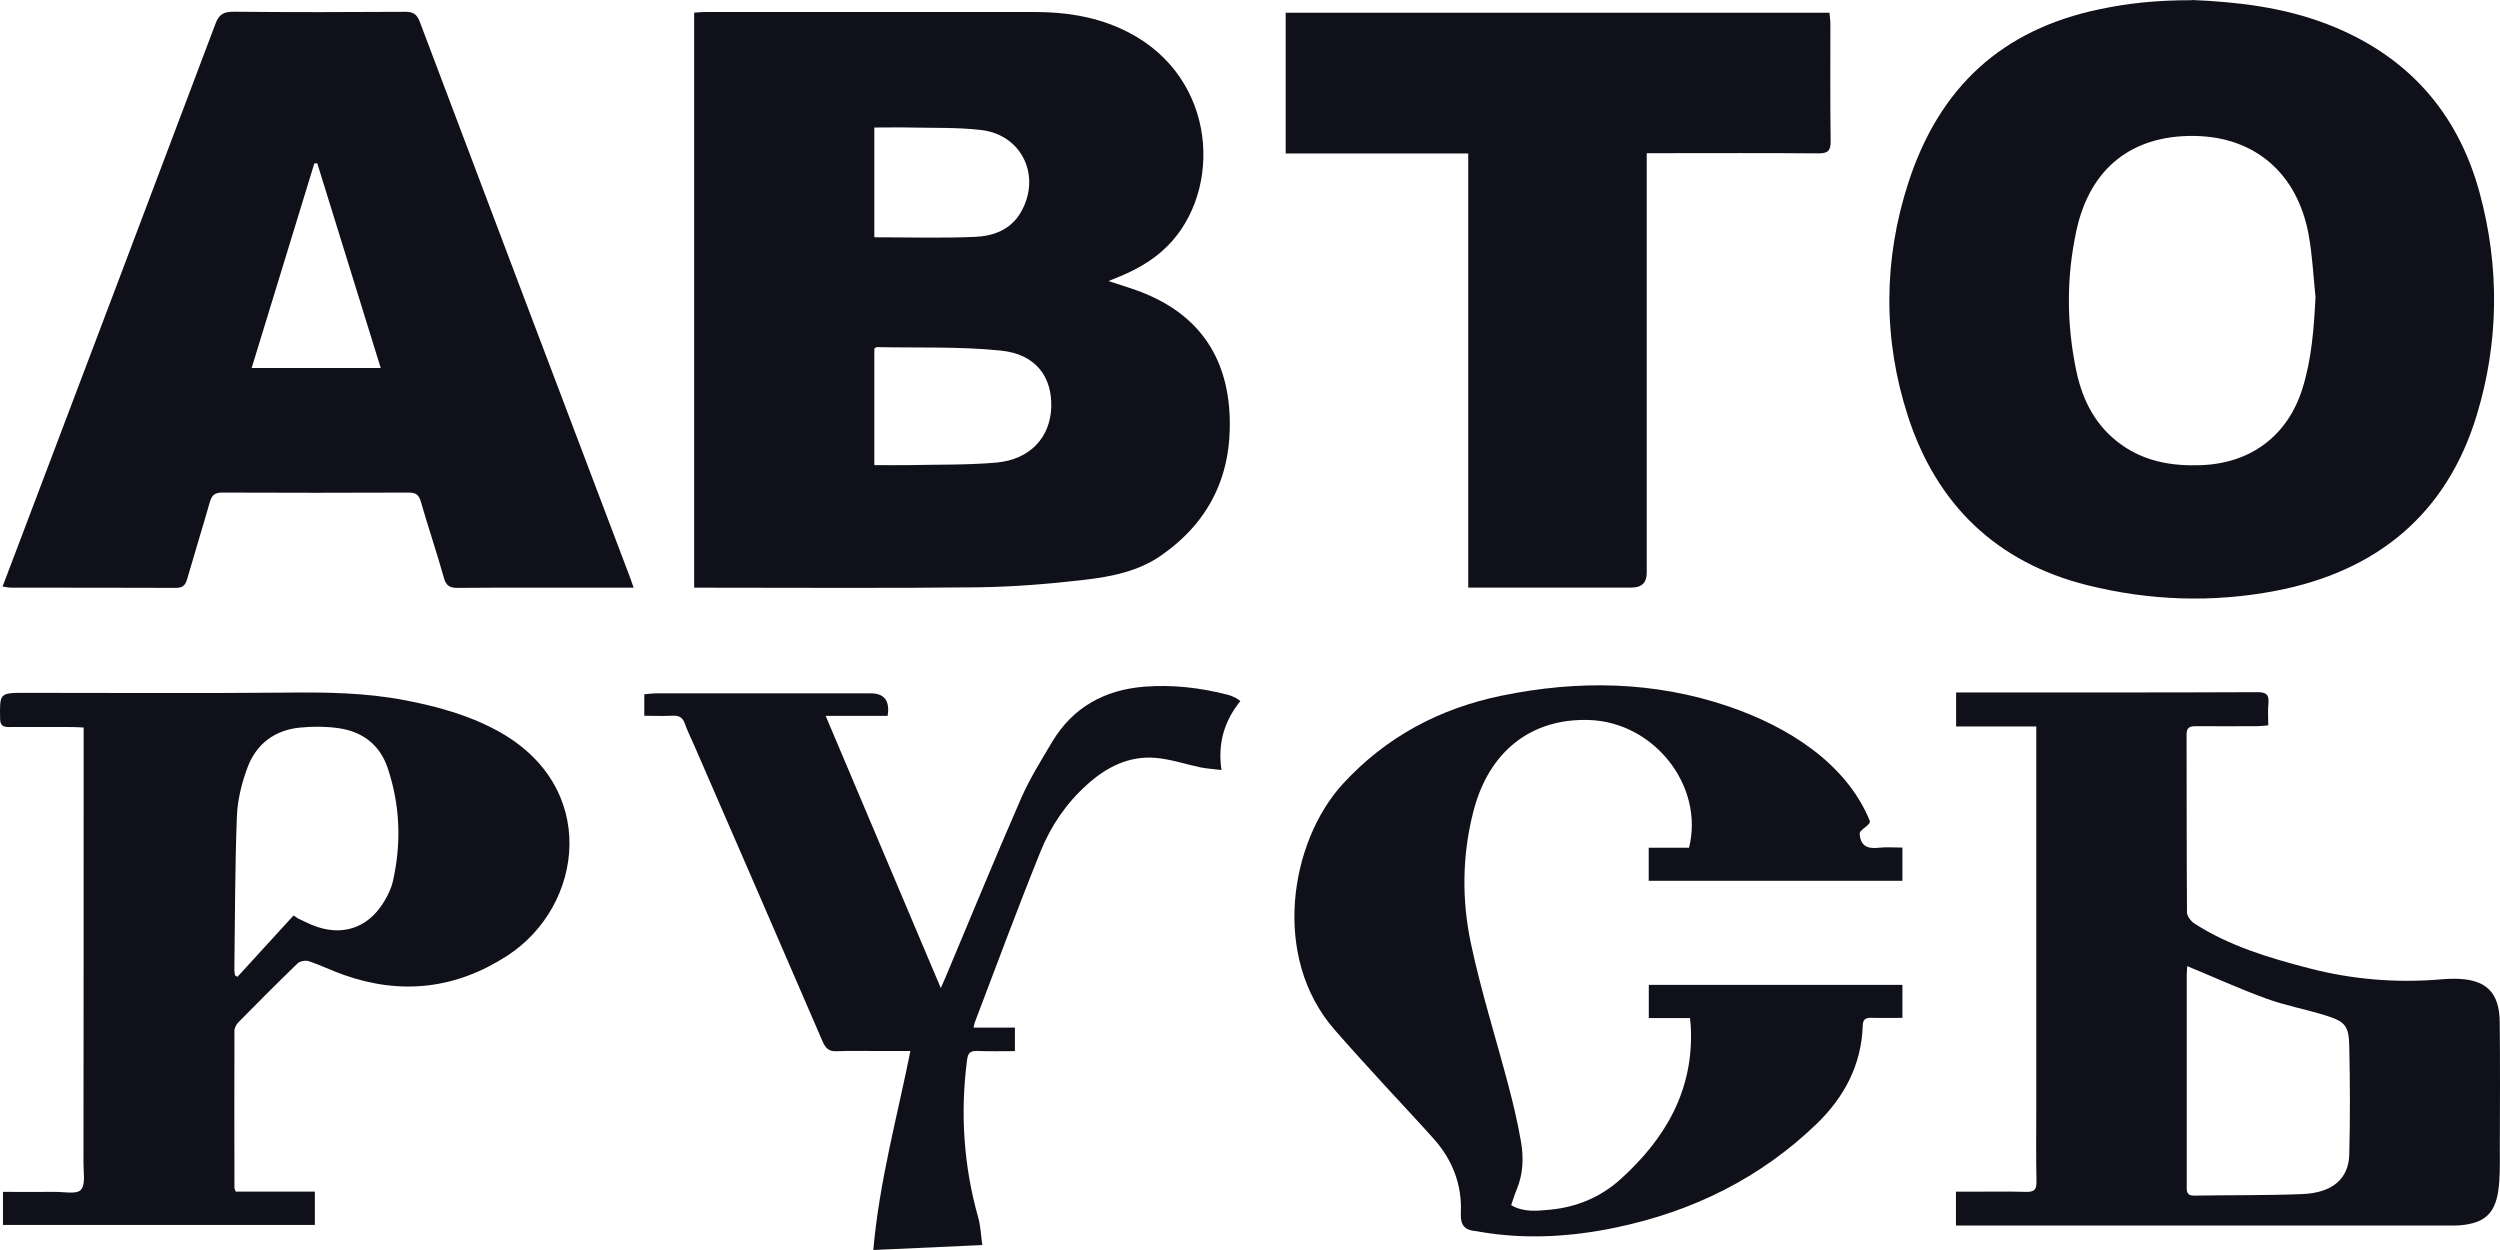
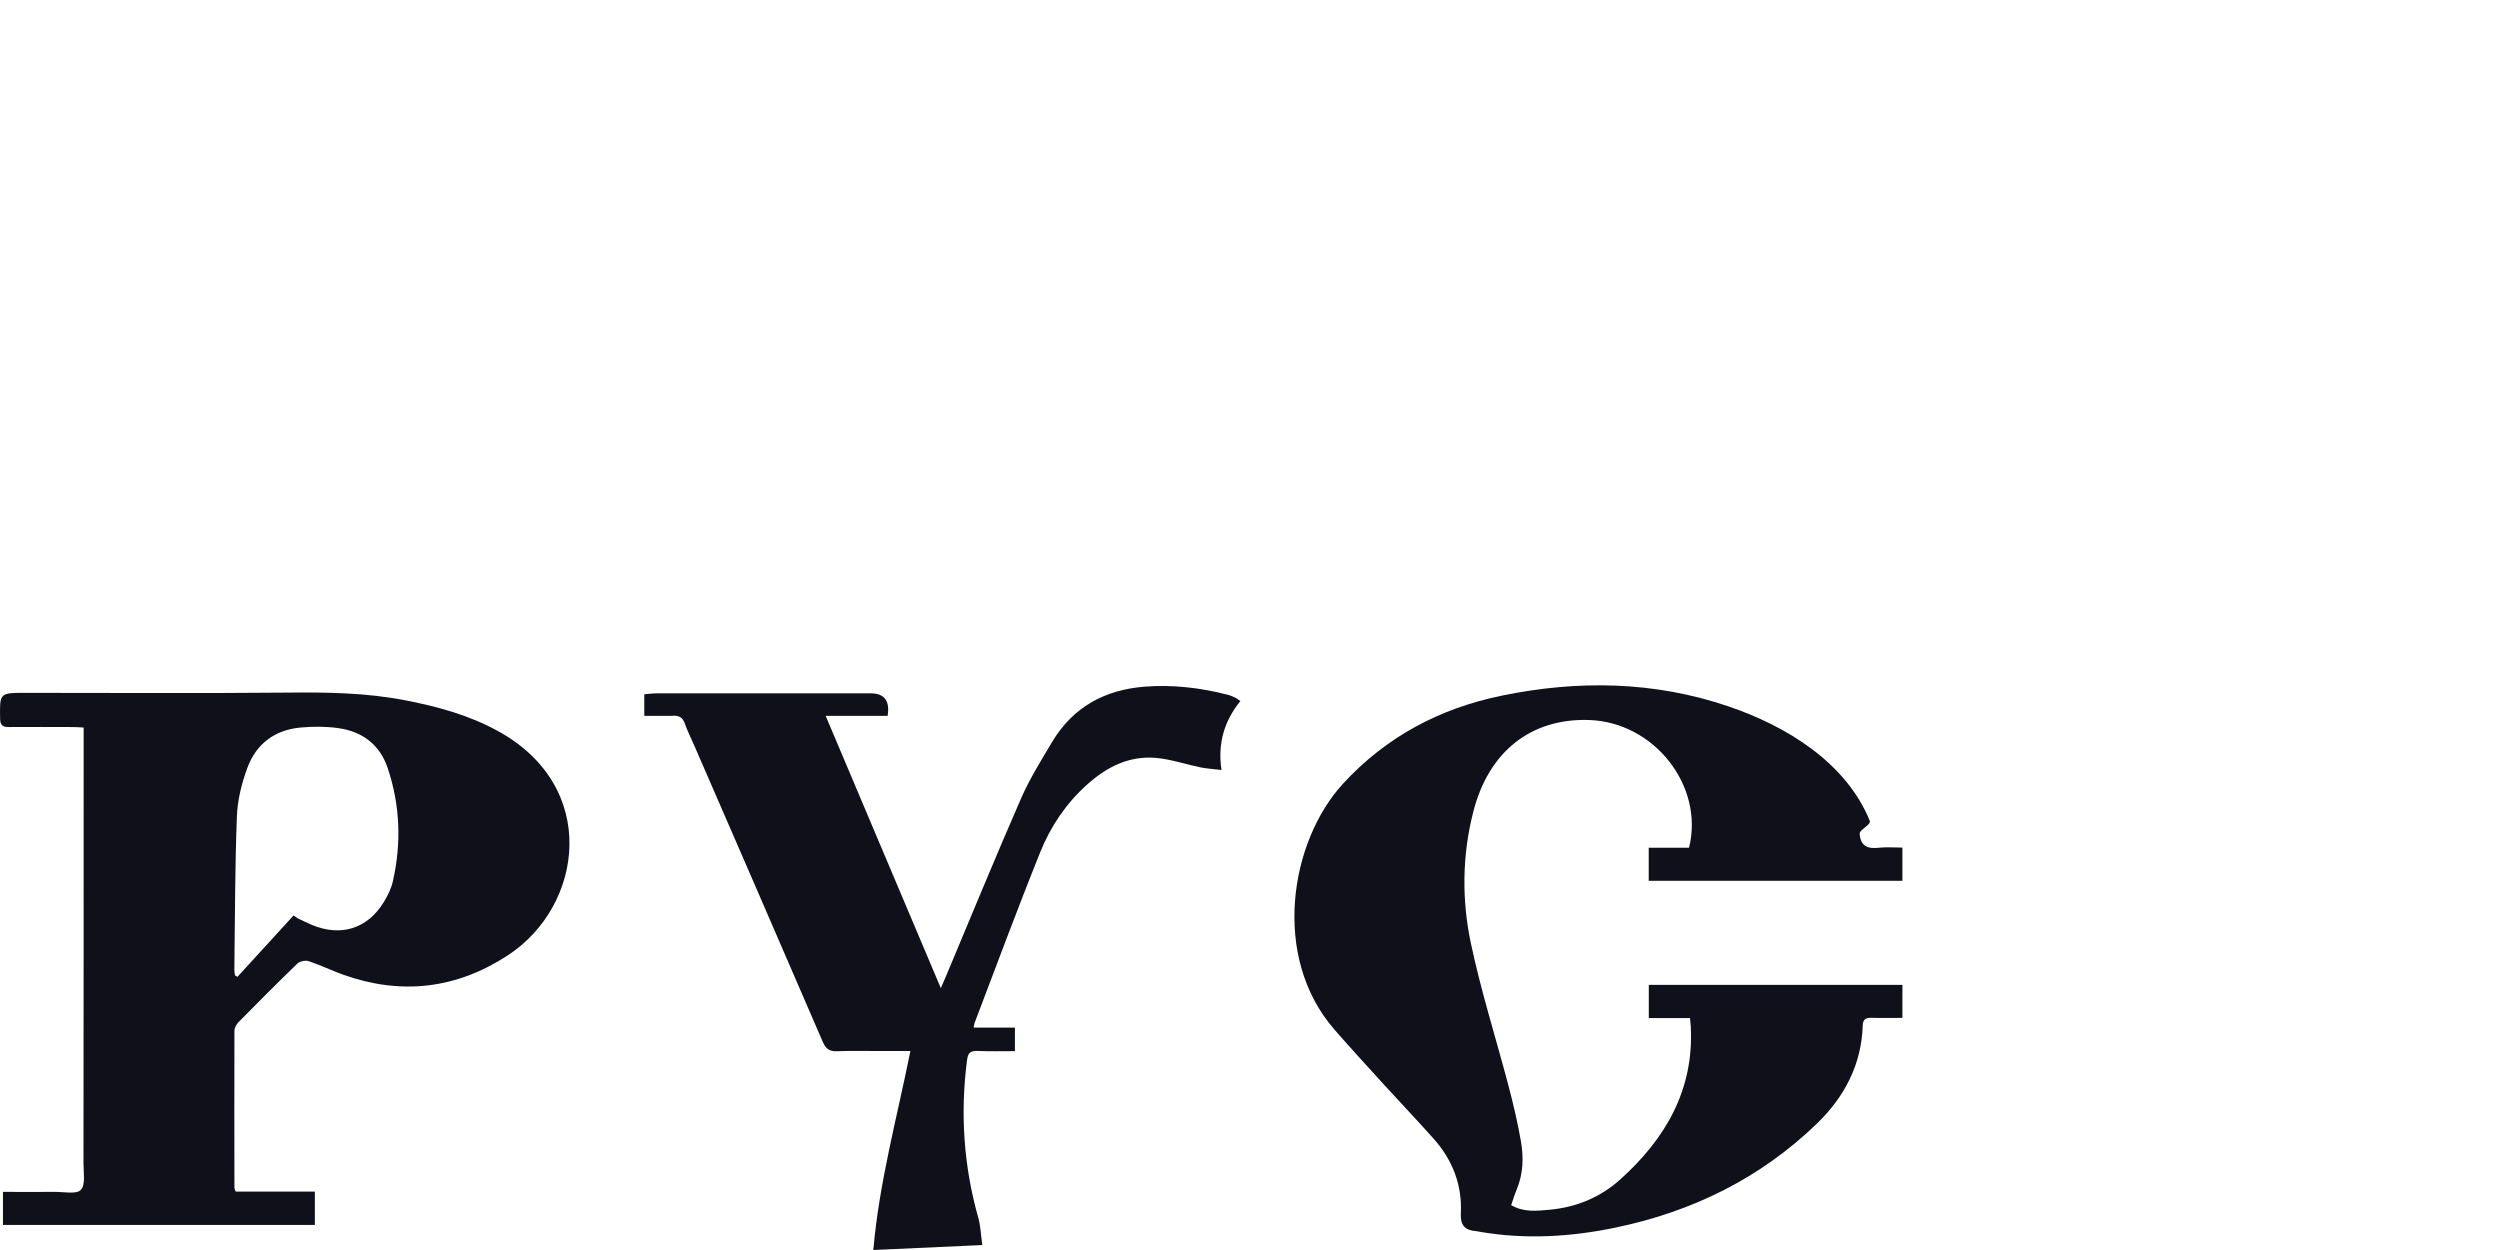
<svg xmlns="http://www.w3.org/2000/svg" width="92" height="46" viewBox="0 0 92 46" fill="none">
  <g clip-path="url(#clip0_70_140)">
-     <path d="M25.545 21.627V0.465C25.694 0.455 25.822 0.442 25.954 0.442C29.998 0.442 34.046 0.442 38.09 0.442C39.156 0.442 40.195 0.593 41.173 1.022C44.697 2.555 45.042 6.699 43.143 8.863C42.632 9.443 41.999 9.837 41.295 10.137C41.163 10.195 41.031 10.245 40.794 10.343C41.204 10.478 41.502 10.569 41.8 10.674C44.033 11.469 45.191 13.057 45.255 15.41C45.313 17.527 44.49 19.213 42.737 20.437C41.891 21.027 40.899 21.222 39.908 21.337C38.608 21.489 37.298 21.596 35.992 21.613C32.692 21.65 29.389 21.627 26.086 21.627C25.913 21.627 25.744 21.627 25.541 21.627H25.545ZM32.175 17.116C32.642 17.116 33.061 17.123 33.477 17.116C34.544 17.092 35.616 17.116 36.676 17.022C37.904 16.91 38.652 16.095 38.686 14.985C38.72 13.853 38.107 13.033 36.835 12.902C35.322 12.747 33.789 12.804 32.263 12.774C32.242 12.774 32.218 12.801 32.175 12.828V17.116ZM32.175 8.732C33.434 8.732 34.648 8.769 35.86 8.718C36.544 8.691 37.19 8.465 37.569 7.808C38.327 6.49 37.617 4.959 36.104 4.784C35.237 4.683 34.354 4.713 33.477 4.693C33.051 4.683 32.621 4.693 32.175 4.693V8.735V8.732Z" fill="#10101A" />
-     <path d="M80.669 0C82.368 0.071 84.026 0.273 85.61 0.877C88.541 1.996 90.429 4.086 91.245 7.076C91.99 9.81 91.966 12.585 91.14 15.292C90.03 18.933 87.454 21.034 83.732 21.745C81.42 22.186 79.102 22.105 76.817 21.536C73.454 20.696 71.267 18.552 70.218 15.333C69.287 12.48 69.304 9.558 70.232 6.709C71.376 3.199 73.674 1.086 77.278 0.337C78.317 0.121 79.308 0.007 80.676 0.007L80.669 0ZM85.211 10.93C85.129 10.158 85.096 9.379 84.954 8.617C84.534 6.365 82.967 5.033 80.757 5.003C78.459 4.969 76.916 6.186 76.415 8.469C76.036 10.208 76.046 11.955 76.418 13.694C76.652 14.773 77.142 15.71 78.076 16.371C78.943 16.985 79.918 17.153 80.96 17.119C82.804 17.066 84.178 16.054 84.727 14.308C85.072 13.209 85.153 12.076 85.211 10.926V10.93Z" fill="#10101A" />
-     <path d="M23.318 21.627C22.874 21.627 22.499 21.627 22.12 21.627C20.36 21.627 18.603 21.62 16.843 21.634C16.556 21.634 16.417 21.559 16.336 21.266C16.072 20.326 15.757 19.398 15.486 18.458C15.412 18.198 15.293 18.127 15.036 18.127C12.748 18.137 10.464 18.137 8.176 18.127C7.882 18.127 7.787 18.242 7.716 18.495C7.448 19.436 7.157 20.369 6.887 21.31C6.822 21.539 6.721 21.637 6.467 21.634C4.45 21.623 2.436 21.63 0.419 21.627C0.328 21.627 0.236 21.603 0.094 21.586C0.263 21.135 0.426 20.713 0.585 20.292C3.035 13.822 5.489 7.356 7.926 0.883C8.054 0.543 8.213 0.428 8.589 0.432C10.701 0.452 12.809 0.448 14.921 0.435C15.212 0.435 15.341 0.526 15.446 0.796C18.014 7.606 20.593 14.409 23.172 21.215C23.213 21.327 23.253 21.438 23.318 21.623V21.627ZM9.262 13.543H14.011C13.222 11.001 12.447 8.506 11.675 6.008C11.638 6.008 11.604 6.014 11.567 6.014C10.802 8.516 10.034 11.014 9.262 13.539V13.543Z" fill="#10101A" />
-     <path d="M54.031 21.627V5.647H47.313V0.469H67.324C67.335 0.61 67.358 0.752 67.358 0.893C67.358 2.33 67.348 3.766 67.368 5.199C67.372 5.559 67.257 5.647 66.905 5.644C64.982 5.627 63.063 5.637 61.141 5.637C60.982 5.637 60.823 5.637 60.6 5.637V6.23C60.6 11.179 60.6 16.132 60.6 21.081C60.6 21.44 60.416 21.621 60.048 21.623C58.221 21.623 56.396 21.623 54.569 21.623H54.034L54.031 21.627Z" fill="#10101A" />
    <path d="M55.609 44.348C56.075 44.622 56.563 44.56 57.039 44.517C58.018 44.425 58.898 44.058 59.625 43.404C61.298 41.9 62.339 40.1 62.221 37.785C62.215 37.689 62.206 37.596 62.193 37.464H60.676V36.243H70.009V37.458C69.623 37.458 69.241 37.467 68.862 37.455C68.638 37.449 68.554 37.529 68.548 37.751C68.501 39.175 67.879 40.359 66.875 41.336C64.799 43.349 62.29 44.585 59.458 45.174C57.807 45.519 56.137 45.618 54.462 45.331C54.412 45.322 54.365 45.309 54.316 45.306C53.902 45.272 53.737 45.09 53.759 44.647C53.809 43.611 53.458 42.692 52.764 41.912C52.167 41.24 51.546 40.59 50.939 39.924C50.324 39.249 49.708 38.577 49.108 37.889C46.774 35.214 47.464 30.972 49.425 28.838C51.011 27.115 52.982 26.067 55.267 25.599C58.077 25.022 60.878 25.065 63.611 25.996C65.759 26.727 67.932 28.065 68.806 30.201C68.871 30.358 68.423 30.522 68.436 30.688C68.473 31.141 68.728 31.243 69.138 31.197C69.418 31.166 69.704 31.191 70.009 31.191V32.414H60.673V31.197H62.156C62.725 28.916 60.866 26.573 58.478 26.496C56.339 26.428 54.785 27.655 54.219 29.865C53.806 31.474 53.79 33.114 54.129 34.717C54.505 36.487 55.055 38.219 55.516 39.97C55.693 40.645 55.854 41.327 55.972 42.011C56.075 42.606 56.053 43.207 55.811 43.783C55.736 43.962 55.68 44.15 55.612 44.348H55.609Z" fill="#10101A" />
    <path d="M11.587 43.851V45.078H0.109V43.861C0.756 43.861 1.387 43.867 2.015 43.861C2.348 43.857 2.82 43.959 2.976 43.786C3.156 43.589 3.069 43.145 3.072 42.806C3.078 37.643 3.078 32.479 3.078 27.316C3.078 27.146 3.078 26.977 3.078 26.773C2.91 26.764 2.78 26.755 2.646 26.755C1.875 26.755 1.104 26.748 0.336 26.755C0.106 26.755 0.01 26.702 0.004 26.449C-0.012 25.497 -0.021 25.497 0.946 25.497C4.151 25.497 7.356 25.518 10.561 25.488C12.019 25.472 13.465 25.491 14.898 25.768C16.07 25.993 17.217 26.305 18.274 26.875C22.085 28.922 21.479 33.339 18.681 35.161C16.794 36.391 14.771 36.629 12.641 35.873C12.209 35.719 11.795 35.516 11.363 35.371C11.245 35.331 11.04 35.371 10.953 35.451C10.216 36.163 9.492 36.888 8.774 37.618C8.696 37.698 8.627 37.828 8.627 37.932C8.621 39.859 8.624 41.783 8.627 43.709C8.627 43.743 8.649 43.777 8.674 43.851H11.587ZM10.804 33.691C10.857 33.728 10.909 33.762 10.965 33.799C11.133 33.876 11.298 33.962 11.466 34.033C12.545 34.483 13.524 34.181 14.127 33.191C14.273 32.954 14.401 32.689 14.46 32.421C14.777 31.018 14.724 29.622 14.264 28.256C13.978 27.411 13.344 26.924 12.467 26.798C12.007 26.73 11.525 26.73 11.062 26.773C10.11 26.859 9.43 27.377 9.106 28.25C8.895 28.817 8.743 29.43 8.718 30.032C8.646 31.915 8.649 33.805 8.624 35.691C8.624 35.759 8.64 35.824 8.646 35.892C8.677 35.91 8.708 35.929 8.739 35.947C9.426 35.195 10.114 34.443 10.801 33.691H10.804Z" fill="#10101A" />
-     <path d="M74.938 26.733H71.985V25.482C72.094 25.482 72.212 25.482 72.33 25.482C75.908 25.482 79.49 25.488 83.068 25.472C83.404 25.472 83.509 25.568 83.478 25.888C83.453 26.141 83.472 26.4 83.472 26.693C83.31 26.705 83.18 26.724 83.049 26.724C82.303 26.724 81.557 26.73 80.811 26.724C80.59 26.724 80.466 26.764 80.466 27.023C80.472 29.205 80.466 31.391 80.481 33.574C80.481 33.715 80.627 33.903 80.761 33.99C82.048 34.816 83.494 35.248 84.964 35.63C86.565 36.046 88.188 36.181 89.839 36.04C90.013 36.024 90.187 36.015 90.361 36.018C91.48 36.033 91.981 36.508 91.99 37.618C92.006 39.187 92 40.759 91.993 42.328C91.993 42.831 92.009 43.34 91.934 43.833C91.807 44.681 91.406 45.013 90.541 45.09C90.405 45.103 90.268 45.1 90.131 45.1C84.203 45.1 78.274 45.1 72.346 45.1C72.234 45.1 72.125 45.1 71.979 45.1V43.854C72.156 43.854 72.349 43.854 72.541 43.854C73.213 43.854 73.885 43.842 74.556 43.861C74.839 43.867 74.948 43.796 74.942 43.491C74.923 42.572 74.935 41.65 74.935 40.732V27.266C74.935 27.109 74.935 26.949 74.935 26.736L74.938 26.733ZM80.491 35.553C80.488 35.627 80.472 35.756 80.472 35.886C80.472 36.585 80.472 37.282 80.472 37.982C80.472 39.856 80.472 41.73 80.472 43.608C80.472 43.802 80.435 44.005 80.755 43.999C82.082 43.975 83.413 43.996 84.737 43.941C85.832 43.894 86.432 43.38 86.453 42.48C86.488 41.157 86.481 39.831 86.453 38.509C86.438 37.738 86.301 37.59 85.552 37.359C84.843 37.14 84.106 37.005 83.41 36.752C82.427 36.394 81.473 35.96 80.488 35.553H80.491Z" fill="#10101A" />
-     <path d="M23.71 26.345V25.549C23.866 25.537 24.018 25.515 24.174 25.515C26.797 25.515 29.418 25.515 32.042 25.515C32.548 25.515 32.755 25.792 32.664 26.345H30.385C31.806 29.705 33.192 32.988 34.622 36.363C34.709 36.163 34.762 36.046 34.809 35.932C35.726 33.749 36.624 31.558 37.573 29.387C37.89 28.66 38.319 27.975 38.726 27.291C39.488 26.021 40.66 25.383 42.124 25.269C43.159 25.189 44.182 25.309 45.186 25.568C45.282 25.593 45.373 25.636 45.463 25.676C45.506 25.694 45.544 25.728 45.646 25.799C45.062 26.52 44.804 27.343 44.95 28.336C44.654 28.299 44.418 28.287 44.185 28.241C43.629 28.126 43.081 27.935 42.519 27.889C41.533 27.809 40.709 28.237 39.998 28.879C39.23 29.569 38.661 30.414 38.285 31.351C37.445 33.432 36.668 35.537 35.869 37.633C35.853 37.677 35.847 37.726 35.829 37.815H37.349V38.682C36.883 38.682 36.425 38.694 35.972 38.675C35.707 38.666 35.62 38.743 35.586 39.018C35.334 40.978 35.462 42.905 36 44.81C36.087 45.121 36.096 45.451 36.149 45.818C34.787 45.88 33.491 45.938 32.138 46C32.356 43.5 33.009 41.135 33.503 38.678C33.105 38.678 32.738 38.678 32.368 38.678C31.846 38.678 31.324 38.663 30.802 38.685C30.519 38.697 30.391 38.595 30.279 38.343C28.709 34.702 27.127 31.067 25.548 27.433C25.43 27.162 25.296 26.899 25.2 26.622C25.119 26.394 24.982 26.329 24.752 26.338C24.419 26.354 24.084 26.341 23.71 26.341V26.345Z" fill="#10101A" />
+     <path d="M23.71 26.345V25.549C23.866 25.537 24.018 25.515 24.174 25.515C26.797 25.515 29.418 25.515 32.042 25.515C32.548 25.515 32.755 25.792 32.664 26.345H30.385C31.806 29.705 33.192 32.988 34.622 36.363C34.709 36.163 34.762 36.046 34.809 35.932C35.726 33.749 36.624 31.558 37.573 29.387C37.89 28.66 38.319 27.975 38.726 27.291C39.488 26.021 40.66 25.383 42.124 25.269C43.159 25.189 44.182 25.309 45.186 25.568C45.282 25.593 45.373 25.636 45.463 25.676C45.506 25.694 45.544 25.728 45.646 25.799C45.062 26.52 44.804 27.343 44.95 28.336C44.654 28.299 44.418 28.287 44.185 28.241C43.629 28.126 43.081 27.935 42.519 27.889C41.533 27.809 40.709 28.237 39.998 28.879C39.23 29.569 38.661 30.414 38.285 31.351C37.445 33.432 36.668 35.537 35.869 37.633C35.853 37.677 35.847 37.726 35.829 37.815H37.349V38.682C36.883 38.682 36.425 38.694 35.972 38.675C35.707 38.666 35.62 38.743 35.586 39.018C35.334 40.978 35.462 42.905 36 44.81C36.087 45.121 36.096 45.451 36.149 45.818C34.787 45.88 33.491 45.938 32.138 46C32.356 43.5 33.009 41.135 33.503 38.678C33.105 38.678 32.738 38.678 32.368 38.678C31.846 38.678 31.324 38.663 30.802 38.685C30.519 38.697 30.391 38.595 30.279 38.343C28.709 34.702 27.127 31.067 25.548 27.433C25.43 27.162 25.296 26.899 25.2 26.622C25.119 26.394 24.982 26.329 24.752 26.338V26.345Z" fill="#10101A" />
  </g>
  <defs>
    <clipPath id="clip0_70_140">
      <rect width="92" height="46" fill="white" />
    </clipPath>
  </defs>
</svg>